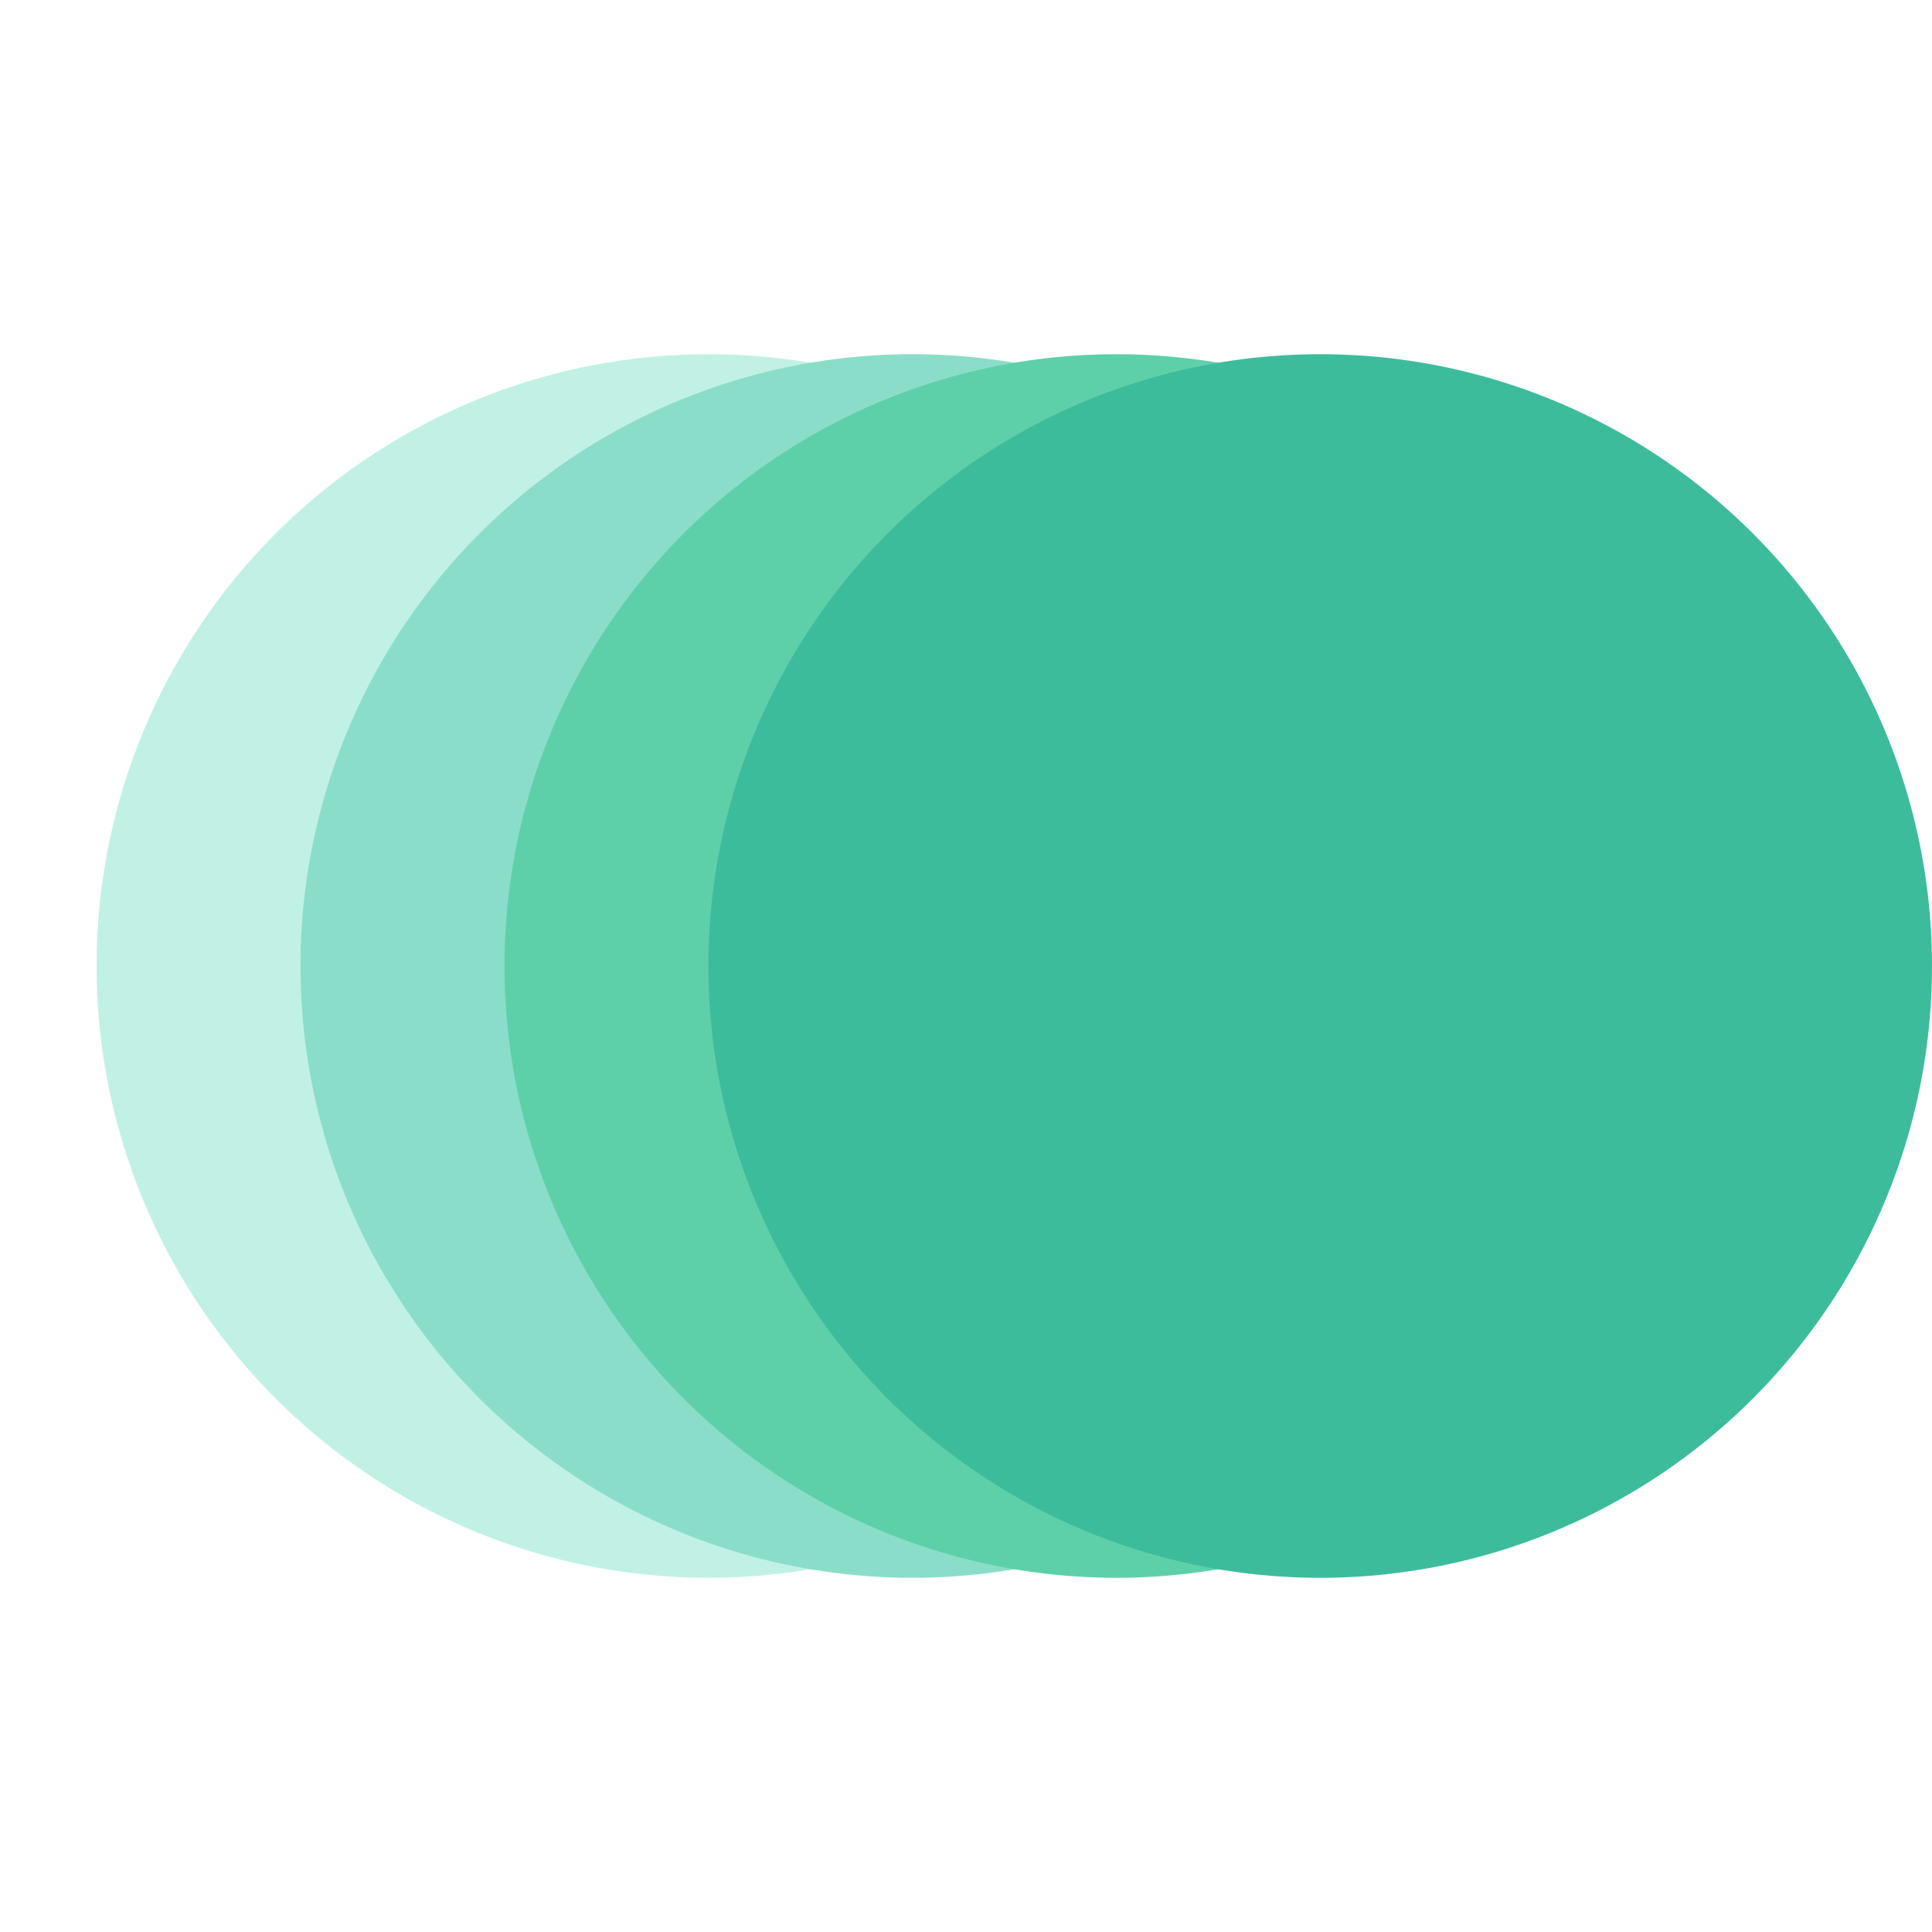
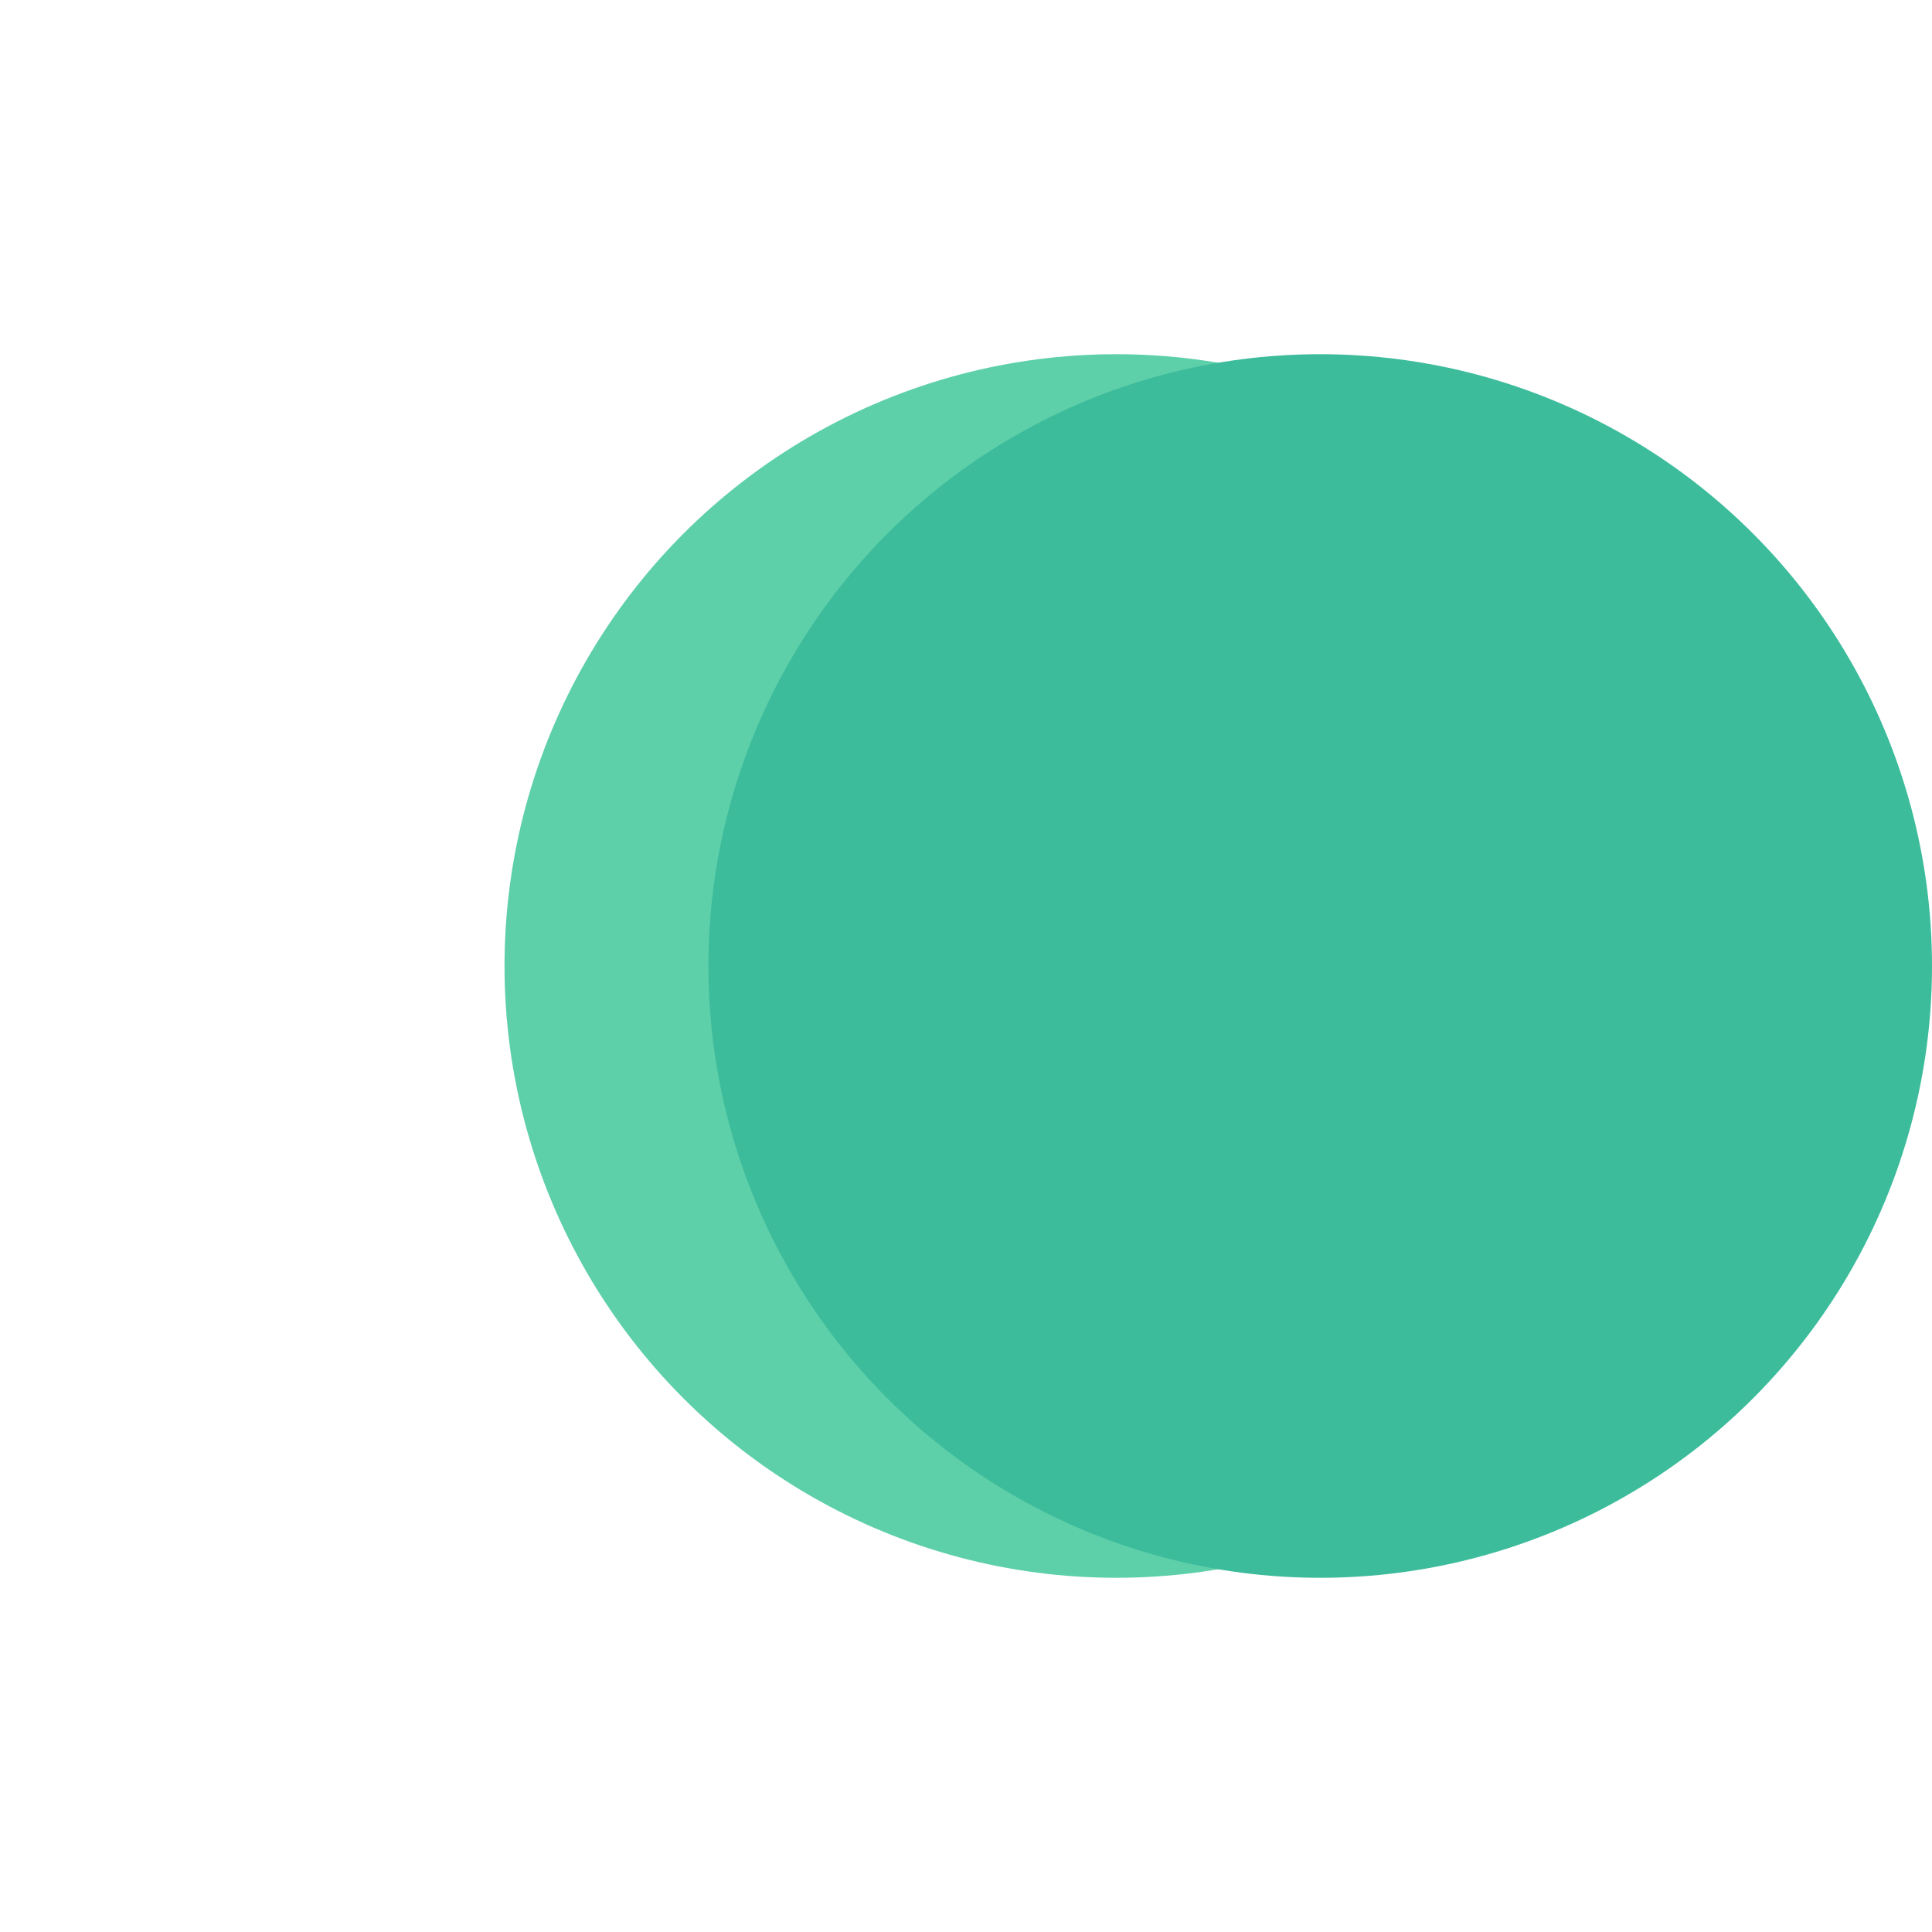
<svg xmlns="http://www.w3.org/2000/svg" width="60" height="60" viewBox="0 0 60 60" fill="none">
-   <circle cx="22" cy="30" r="19" fill="#C1F1E5" />
-   <circle cx="28.332" cy="30" r="19" fill="#8ADEC9" />
  <circle cx="34.668" cy="30" r="19" fill="#5ED0A9" />
  <circle cx="41" cy="30" r="18.5" fill="#3DBC9C" stroke="#3DBC9C" />
</svg>